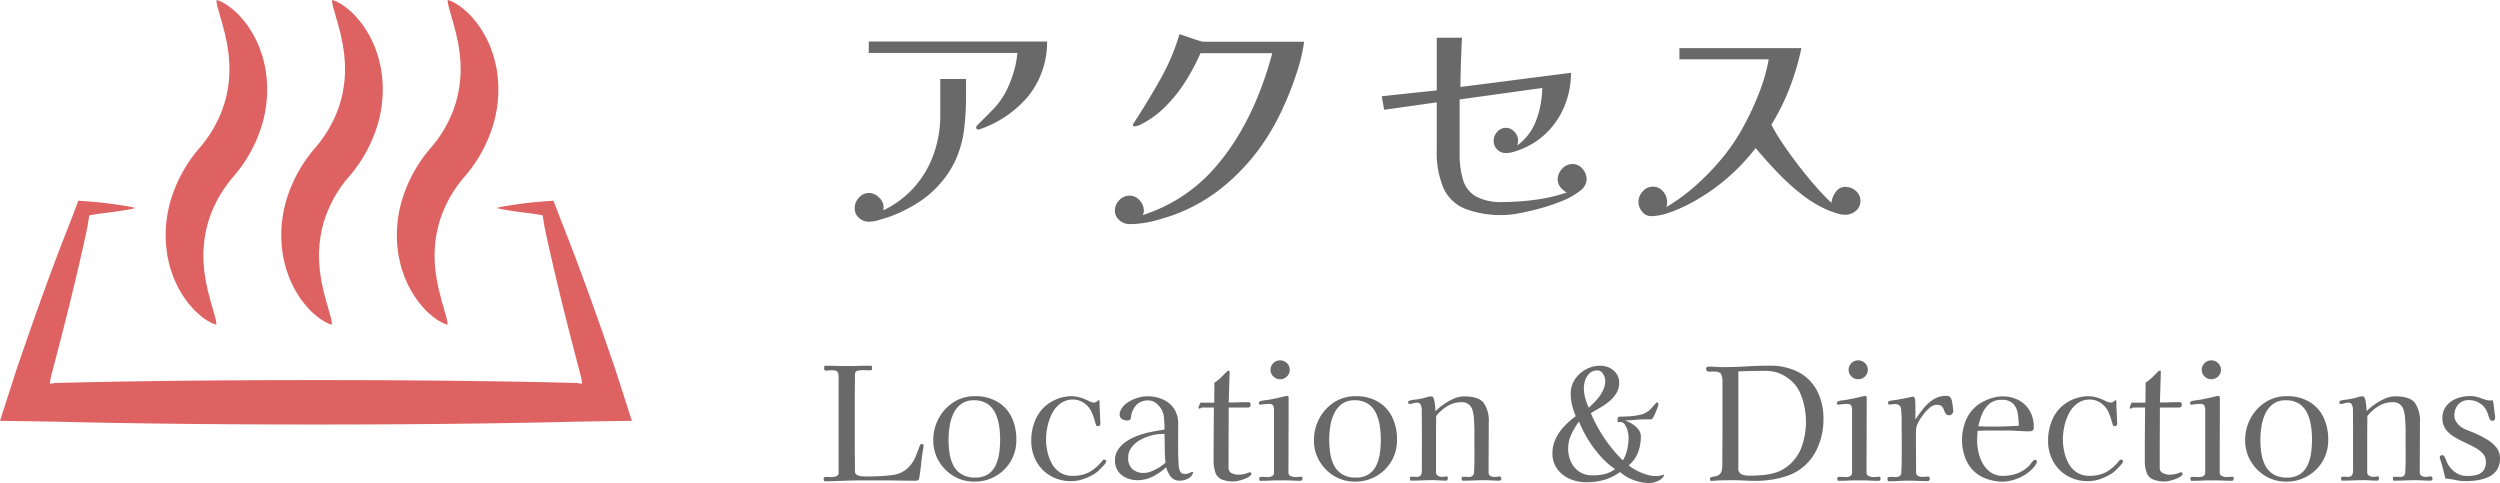
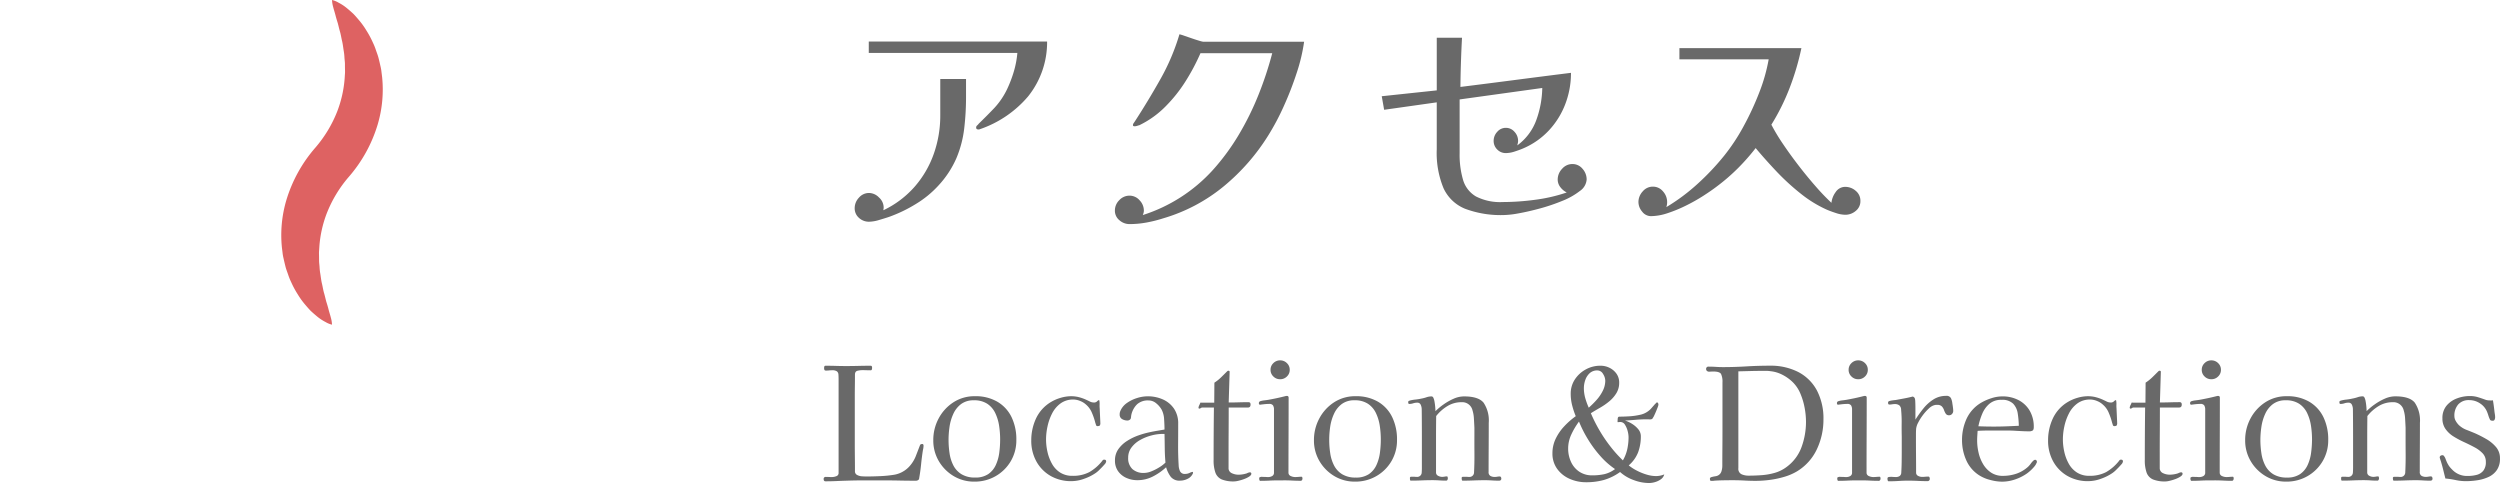
<svg xmlns="http://www.w3.org/2000/svg" width="460.903" height="89.061" viewBox="0 0 460.903 89.061">
  <defs>
    <filter id="パス_413" x="154.571" y="3.335" width="188.416" height="37.985" filterUnits="userSpaceOnUse">
      <feOffset dx="3" dy="3" input="SourceAlpha" />
      <feGaussianBlur result="blur" />
      <feFlood flood-color="#fff" />
      <feComposite operator="in" in2="blur" />
      <feComposite in="SourceGraphic" />
    </filter>
    <filter id="パス_414" x="148.85" y="63.44" width="312.053" height="25.62" filterUnits="userSpaceOnUse">
      <feOffset dx="3" dy="3" input="SourceAlpha" />
      <feGaussianBlur result="blur-2" />
      <feFlood flood-color="#fff" />
      <feComposite operator="in" in2="blur-2" />
      <feComposite in="SourceGraphic" />
    </filter>
    <clipPath id="clip-path">
      <rect id="長方形_661" data-name="長方形 661" width="116.5" height="78.263" fill="#de6262" />
    </clipPath>
  </defs>
  <g id="グループ_532" data-name="グループ 532" transform="translate(-152.701 -9362.473)">
    <g id="グループ_531" data-name="グループ 531">
      <g transform="matrix(1, 0, 0, 1, 152.7, 9362.47)" filter="url(#パス_413)">
        <path id="パス_413-2" data-name="パス 413" d="M26.8-26.117v3.234a49.3,49.3,0,0,1-.343,5.953,20.19,20.19,0,0,1-1.421,5.39,17.911,17.911,0,0,1-3.283,5.022,18.767,18.767,0,0,1-4.214,3.455A26.345,26.345,0,0,1,12.593-.686q-.735.245-1.813.564A6.727,6.727,0,0,1,8.918.2,2.68,2.68,0,0,1,7.056-.515,2.311,2.311,0,0,1,6.272-2.3a2.794,2.794,0,0,1,.784-1.935A2.442,2.442,0,0,1,8.918-5.1a2.608,2.608,0,0,1,1.837.833,2.5,2.5,0,0,1,.858,1.813,1.785,1.785,0,0,1-.024.294,1.54,1.54,0,0,0-.024.245,17.9,17.9,0,0,0,5.758-4.336A18.592,18.592,0,0,0,20.85-12.3a21.075,21.075,0,0,0,1.2-7.1v-6.713Zm14.945-6.909a15.94,15.94,0,0,1-3.5,10.119,20.242,20.242,0,0,1-8.894,6.051.545.545,0,0,1-.245.049q-.441,0-.441-.343a.49.49,0,0,1,.172-.392,2.141,2.141,0,0,0,.318-.343q1.617-1.568,2.915-2.94A13.884,13.884,0,0,0,34.4-24.3a22.7,22.7,0,0,0,1.225-3.234,17.142,17.142,0,0,0,.637-3.381H8.869v-2.107Zm47.383.049a32.588,32.588,0,0,1-1.372,5.757,58.879,58.879,0,0,1-2.4,6.174,44.455,44.455,0,0,1-2.793,5.267,38.5,38.5,0,0,1-8.257,9.457,31.418,31.418,0,0,1-11.1,5.88A24.774,24.774,0,0,1,60.1.343a17.378,17.378,0,0,1-3.16.294,2.8,2.8,0,0,1-1.862-.711,2.252,2.252,0,0,1-.833-1.788,2.667,2.667,0,0,1,.808-1.911,2.549,2.549,0,0,1,1.887-.833,2.442,2.442,0,0,1,1.862.858,2.738,2.738,0,0,1,.784,1.886,1.611,1.611,0,0,1-.049.392,3.474,3.474,0,0,1-.147.441,29.556,29.556,0,0,0,12.936-8.33,41.26,41.26,0,0,0,4.753-6.468,51.878,51.878,0,0,0,3.65-7.4,64.282,64.282,0,0,0,2.523-7.644H70.021A38.592,38.592,0,0,1,67.277-25.7,26.8,26.8,0,0,1,63.528-21a17.388,17.388,0,0,1-4.778,3.406q-.2.049-.417.122a1.462,1.462,0,0,1-.465.074q-.294,0-.294-.2a.621.621,0,0,1,.122-.368q.123-.172.221-.319,2.45-3.773,4.7-7.766a39.79,39.79,0,0,0,3.528-8.306,8.148,8.148,0,0,1,.882.269l1.421.49q.784.27,1.372.441a4.564,4.564,0,0,0,.686.172ZM141.218-7.6a2.793,2.793,0,0,1-1.249,2.132,13.063,13.063,0,0,1-3.21,1.813,34.783,34.783,0,0,1-4.116,1.4q-2.156.588-3.945.906a16.88,16.88,0,0,1-2.72.318,18.719,18.719,0,0,1-7.154-1.151,7.451,7.451,0,0,1-3.993-3.8,16.987,16.987,0,0,1-1.249-7.154v-8.673l-9.7,1.372-.441-2.5,10.143-1.078v-9.7h4.655q-.245,4.557-.294,9.065,5.1-.637,10.192-1.3t10.192-1.3a16,16,0,0,1-1.029,5.708,14.881,14.881,0,0,1-2.989,4.851,14.015,14.015,0,0,1-4.753,3.356q-.686.294-1.592.588a5.375,5.375,0,0,1-1.642.294,2.171,2.171,0,0,1-1.592-.662,2.171,2.171,0,0,1-.661-1.592,2.423,2.423,0,0,1,.661-1.666,2.068,2.068,0,0,1,1.592-.735,2.068,2.068,0,0,1,1.592.735,2.423,2.423,0,0,1,.662,1.666,1.923,1.923,0,0,1-.049.417q-.049.221-.1.417a10,10,0,0,0,3.528-4.729,18.1,18.1,0,0,0,1.078-5.855L117.8-22.344v9.9a16.562,16.562,0,0,0,.637,4.949,5.236,5.236,0,0,0,2.377,3.038,9.741,9.741,0,0,0,4.924,1.029,45.466,45.466,0,0,0,5.978-.417,29.873,29.873,0,0,0,5.831-1.347,3.378,3.378,0,0,1-1.176-.98,2.274,2.274,0,0,1-.49-1.421,2.834,2.834,0,0,1,.809-1.96,2.487,2.487,0,0,1,1.886-.882,2.391,2.391,0,0,1,1.887.882A2.932,2.932,0,0,1,141.218-7.6Zm50.47,3.969a2.276,2.276,0,0,1-.857,1.837,2.953,2.953,0,0,1-1.936.711A5.66,5.66,0,0,1,187.18-1.4q-.98-.318-1.666-.613a22.122,22.122,0,0,1-4.827-2.964A42.641,42.641,0,0,1,176.2-9.089q-2.107-2.23-3.822-4.288a39.086,39.086,0,0,1-3.258,3.7,35.979,35.979,0,0,1-3.749,3.259q-1.078.833-2.6,1.813a32.559,32.559,0,0,1-3.258,1.838,25.406,25.406,0,0,1-3.406,1.4,9.952,9.952,0,0,1-3.038.539,2.043,2.043,0,0,1-1.617-.833,2.734,2.734,0,0,1-.686-1.764,2.881,2.881,0,0,1,.784-1.96,2.413,2.413,0,0,1,1.862-.882,2.391,2.391,0,0,1,1.886.882,2.932,2.932,0,0,1,.76,1.96,2.925,2.925,0,0,1-.147.931,35.834,35.834,0,0,0,5.758-4.288,46.1,46.1,0,0,0,4.924-5.218,36.042,36.042,0,0,0,3.528-5.341,52.019,52.019,0,0,0,2.915-6.272,31.852,31.852,0,0,0,1.74-6.125H158.319V-31.8H180.81a47.927,47.927,0,0,1-2.156,7.3,40.073,40.073,0,0,1-3.381,6.811,35.829,35.829,0,0,0,2.156,3.577q1.323,1.96,2.891,3.993T183.456-6.3a40.709,40.709,0,0,0,2.891,3.014,4.034,4.034,0,0,1,.784-1.984,2.087,2.087,0,0,1,1.764-.956,2.9,2.9,0,0,1,1.936.735A2.346,2.346,0,0,1,191.688-3.626Z" transform="translate(148.3 37.68)" fill="#696969" />
      </g>
      <g transform="matrix(1, 0, 0, 1, 152.7, 9362.47)" filter="url(#パス_414)">
        <path id="パス_414-2" data-name="パス 414" d="M18.966-6.554a3.182,3.182,0,0,1-.029.42,4.077,4.077,0,0,1-.087.45q-.2,1.276-.333,2.6t-.362,2.6a.361.361,0,0,1-.116.261.732.732,0,0,1-.493.174q-1.421,0-2.842-.029T11.832-.116H8.309q-1.755,0-3.523.058Q3.8-.029,2.842.015T.9.058Q.551.058.551-.348A.359.359,0,0,1,.957-.754q.29,0,.565.015t.537.014a2.32,2.32,0,0,0,.826-.16.61.61,0,0,0,.421-.623V-18.647q0-.58-.029-.972A.808.808,0,0,0,3-20.213a1.494,1.494,0,0,0-.914-.2,4.994,4.994,0,0,0-.551.029,4.994,4.994,0,0,1-.551.029q-.232,0-.29-.131a.826.826,0,0,1-.058-.333.964.964,0,0,1,.043-.3q.044-.13.247-.13.957,0,1.9.029t1.9.029q1.1,0,2.233-.029t2.233-.029q.2,0,.247.13a.866.866,0,0,1,.043.276,1.071,1.071,0,0,1-.043.275.222.222,0,0,1-.247.16q-.377,0-.74-.014t-.739-.014a3.814,3.814,0,0,0-.928.116q-.464.116-.464.725,0,1.015-.015,2.03t-.015,2.03v8.555q0,1.276.015,2.581t.015,2.581a.745.745,0,0,0,.406.711,2.2,2.2,0,0,0,.928.247q.522.029.87.029Q9.8-.841,11.078-.9A21.87,21.87,0,0,0,13.6-1.16a4.842,4.842,0,0,0,1.551-.566,4.877,4.877,0,0,0,1.29-1.058,6.205,6.205,0,0,0,1.1-1.813q.377-.971.754-1.957.087-.2.2-.232a1.22,1.22,0,0,1,.29-.029.141.141,0,0,1,.13.1A.44.44,0,0,1,18.966-6.554Zm14.123-1.1a16.953,16.953,0,0,0-.188-2.508,8.294,8.294,0,0,0-.7-2.335,4.242,4.242,0,0,0-1.464-1.726,4.344,4.344,0,0,0-2.494-.653,3.793,3.793,0,0,0-2.364.7,4.675,4.675,0,0,0-1.421,1.8,8.688,8.688,0,0,0-.7,2.378A16.508,16.508,0,0,0,23.577-7.6,16.664,16.664,0,0,0,23.765-5.1a7.125,7.125,0,0,0,.711,2.248A4.12,4.12,0,0,0,25.97-1.247a4.657,4.657,0,0,0,2.508.609A4.15,4.15,0,0,0,30.9-1.276a4.087,4.087,0,0,0,1.392-1.682,7.847,7.847,0,0,0,.638-2.276A18.857,18.857,0,0,0,33.089-7.656Zm2.987.087a7.542,7.542,0,0,1-1.029,3.915A7.609,7.609,0,0,1,32.263-.9,7.7,7.7,0,0,1,28.333.116a7.281,7.281,0,0,1-3.828-1.03,7.754,7.754,0,0,1-2.726-2.755,7.437,7.437,0,0,1-1.015-3.843,8.375,8.375,0,0,1,.986-4.016A8.023,8.023,0,0,1,24.462-14.5a7.108,7.108,0,0,1,3.988-1.131A7.9,7.9,0,0,1,32.6-14.6a6.649,6.649,0,0,1,2.6,2.842A9.443,9.443,0,0,1,36.076-7.569ZM52.635-3.6a1.029,1.029,0,0,1-.319.565q-.319.363-.464.508L51.33-2a4.862,4.862,0,0,1-.58.493A8.914,8.914,0,0,1,48.6-.42a6.941,6.941,0,0,1-2.349.449,7.55,7.55,0,0,1-3.872-.971,6.922,6.922,0,0,1-2.61-2.668,7.837,7.837,0,0,1-.942-3.871,9.5,9.5,0,0,1,.87-4.031,6.957,6.957,0,0,1,2.755-3.045,7.493,7.493,0,0,1,1.813-.783,6.919,6.919,0,0,1,1.928-.29,5.663,5.663,0,0,1,1.407.174,7.913,7.913,0,0,1,1.319.464q.377.174.725.348a1.662,1.662,0,0,0,.754.174.765.765,0,0,0,.565-.217q.218-.217.333-.217.087,0,.087.116a3.369,3.369,0,0,1,.043.7,5.048,5.048,0,0,0,.014.667l.058,1.276.058,1.276v.087a.933.933,0,0,1-.058.493q-.087.174-.464.174a.28.28,0,0,1-.276-.232q-.072-.232-.131-.406a11.616,11.616,0,0,0-.609-1.8,3.979,3.979,0,0,0-1.1-1.537,3.452,3.452,0,0,0-1.088-.667,3.324,3.324,0,0,0-1.232-.261,3.894,3.894,0,0,0-2.364.711,5.188,5.188,0,0,0-1.551,1.827,9.524,9.524,0,0,0-.855,2.392,11.427,11.427,0,0,0-.276,2.407,10.608,10.608,0,0,0,.261,2.305,8.068,8.068,0,0,0,.826,2.189,4.513,4.513,0,0,0,1.508,1.624,4.1,4.1,0,0,0,2.277.609,6.407,6.407,0,0,0,3.1-.681,8.357,8.357,0,0,0,2.407-2.1.355.355,0,0,1,.319-.2Q52.635-3.944,52.635-3.6Zm10.933.2q-.116-1.305-.131-2.625t-.043-2.653h-.406A8.148,8.148,0,0,0,61-8.4a8.525,8.525,0,0,0-2.073.826,5.1,5.1,0,0,0-1.61,1.378,3.069,3.069,0,0,0-.624,1.9,2.7,2.7,0,0,0,.783,2.1,3.031,3.031,0,0,0,2.117.71,3.743,3.743,0,0,0,1.392-.3,9.307,9.307,0,0,0,1.45-.739A6.384,6.384,0,0,0,63.568-3.393Zm5.075,1.856a.4.4,0,0,1-.029.174,1.978,1.978,0,0,1-.971.971,3.049,3.049,0,0,1-1.349.333,2.057,2.057,0,0,1-1.755-.71,5.6,5.6,0,0,1-.855-1.755,10.9,10.9,0,0,1-2.436,1.7,6.221,6.221,0,0,1-2.871.682,4.89,4.89,0,0,1-2.015-.421A3.67,3.67,0,0,1,54.839-1.8a3.3,3.3,0,0,1-.58-1.972,3.555,3.555,0,0,1,.624-2.1,5.671,5.671,0,0,1,1.6-1.508A9.94,9.94,0,0,1,58.565-8.4a16.354,16.354,0,0,1,2.1-.594q.667-.145,1.363-.261t1.363-.232q0-.812-.073-1.885a4.315,4.315,0,0,0-.449-1.769,4.211,4.211,0,0,0-1.015-1.189,2.189,2.189,0,0,0-1.421-.522,2.961,2.961,0,0,0-2.088.7,3.888,3.888,0,0,0-1.073,1.972,2.884,2.884,0,0,0-.044.3,2.885,2.885,0,0,1-.043.3.468.468,0,0,1-.217.3.679.679,0,0,1-.392.131,1.956,1.956,0,0,1-1-.261.925.925,0,0,1-.45-.87,1.488,1.488,0,0,1,.116-.609,3.432,3.432,0,0,1,1.218-1.493,6.6,6.6,0,0,1,1.87-.913,6.534,6.534,0,0,1,1.929-.319,6.79,6.79,0,0,1,2.842.58,4.881,4.881,0,0,1,2.044,1.7,4.823,4.823,0,0,1,.769,2.8q0,1.885-.015,3.8T66-2.9a2.832,2.832,0,0,0,.261,1.117.956.956,0,0,0,.957.479,1.952,1.952,0,0,0,.8-.188,1.915,1.915,0,0,1,.536-.188Q68.643-1.682,68.643-1.537Zm10.759.2q0,.261-.392.522a4.506,4.506,0,0,1-.942.464,8.639,8.639,0,0,1-1.059.319,3.76,3.76,0,0,1-.739.116A5.78,5.78,0,0,1,73.936-.29a2.169,2.169,0,0,1-1.16-1.247,6.73,6.73,0,0,1-.333-2.349q0-2.407.014-4.829t.044-4.828H70.412a.527.527,0,0,0-.334.1.442.442,0,0,1-.275.1q-.145,0-.145-.2a1.485,1.485,0,0,1,.16-.464q.159-.348.218-.464a.88.88,0,0,0,.261.029h2.262l.029-3.683a8.02,8.02,0,0,0,1.218-.972q.551-.536,1.1-1.087a1.09,1.09,0,0,1,.116-.1.193.193,0,0,1,.116-.043q.261,0,.261.2l-.174,5.655q.928,0,1.841-.029t1.813-.029q.377,0,.377.435,0,.551-.493.551H75.226q0,2.2-.014,4.422T75.2-4.669v2.233a1,1,0,0,0,.609,1A2.873,2.873,0,0,0,77-1.16a5.013,5.013,0,0,0,1.595-.261,1.137,1.137,0,0,1,.261-.116.921.921,0,0,1,.261-.058Q79.4-1.6,79.4-1.334Zm9.425.9a.489.489,0,0,1-.087.275.267.267,0,0,1-.232.131q-.812,0-1.61-.043T85.26-.116h-.783q-.87,0-1.726.044t-1.7.043q-.116,0-.16-.145a.856.856,0,0,1-.043-.232.618.618,0,0,1,.029-.218q.029-.072.174-.1a.738.738,0,0,1,.334-.043q.188.014.362.014.2,0,.377.015t.377.014a1.477,1.477,0,0,0,.739-.188.686.686,0,0,0,.334-.652v-11.6a1.436,1.436,0,0,0-.174-.769.8.8,0,0,0-.725-.275,8.03,8.03,0,0,0-.826.043q-.421.044-.826.1-.232,0-.232-.261a.359.359,0,0,1,.232-.377,3.584,3.584,0,0,1,.74-.159q.392-.044.74-.1.812-.145,1.624-.319t1.595-.377a.754.754,0,0,1,.232-.029q.319,0,.319.348,0,3.422-.014,6.873t-.015,6.9a.662.662,0,0,0,.421.652,1.952,1.952,0,0,0,.8.188q.29,0,.594-.029t.594-.029q.116,0,.145.145A1.222,1.222,0,0,1,88.827-.435ZM86.478-20.5a1.655,1.655,0,0,1-.522,1.233,1.726,1.726,0,0,1-1.247.507,1.726,1.726,0,0,1-1.247-.507A1.655,1.655,0,0,1,82.94-20.5a1.655,1.655,0,0,1,.522-1.232,1.726,1.726,0,0,1,1.247-.508,1.726,1.726,0,0,1,1.247.508A1.655,1.655,0,0,1,86.478-20.5ZM103.269-7.656a16.954,16.954,0,0,0-.188-2.508,8.294,8.294,0,0,0-.7-2.335,4.242,4.242,0,0,0-1.465-1.726,4.344,4.344,0,0,0-2.494-.653,3.793,3.793,0,0,0-2.364.7,4.675,4.675,0,0,0-1.421,1.8,8.688,8.688,0,0,0-.7,2.378A16.508,16.508,0,0,0,93.757-7.6,16.664,16.664,0,0,0,93.946-5.1a7.125,7.125,0,0,0,.71,2.248,4.12,4.12,0,0,0,1.493,1.609,4.657,4.657,0,0,0,2.509.609,4.15,4.15,0,0,0,2.421-.638,4.087,4.087,0,0,0,1.392-1.682,7.848,7.848,0,0,0,.638-2.276A18.857,18.857,0,0,0,103.269-7.656Zm2.987.087a7.542,7.542,0,0,1-1.029,3.915A7.609,7.609,0,0,1,102.442-.9,7.7,7.7,0,0,1,98.513.116a7.281,7.281,0,0,1-3.828-1.03,7.754,7.754,0,0,1-2.726-2.755,7.437,7.437,0,0,1-1.015-3.843,8.375,8.375,0,0,1,.986-4.016A8.023,8.023,0,0,1,94.642-14.5a7.108,7.108,0,0,1,3.987-1.131,7.9,7.9,0,0,1,4.147,1.03,6.649,6.649,0,0,1,2.6,2.842A9.443,9.443,0,0,1,106.256-7.569ZM125.483-.435q0,.377-.435.377-.638,0-1.305-.044t-1.334-.043q-.986,0-2.016.043t-2.044.044q-.116,0-.145-.189a2.1,2.1,0,0,1-.029-.3q0-.232.29-.232h.464q.145,0,.3.015t.3.014a.836.836,0,0,0,.928-.841q.087-1.711.073-3.451T120.524-8.5V-9.8q-.029-.667-.087-1.638a6.3,6.3,0,0,0-.261-1.581,1.945,1.945,0,0,0-2.03-1.508,4.918,4.918,0,0,0-2.61.725,7.736,7.736,0,0,0-2.059,1.827q-.029,2.117-.029,4.2V-1.6a.676.676,0,0,0,.377.638,1.578,1.578,0,0,0,.754.2,2.287,2.287,0,0,0,.45-.044,2.143,2.143,0,0,1,.421-.043q.116,0,.145.145a1.248,1.248,0,0,1,.029.232.594.594,0,0,1-.072.261.254.254,0,0,1-.247.145q-.638,0-1.261-.044t-1.261-.043q-.986,0-1.972.043t-2,.044q-.145,0-.16-.189t-.015-.3q0-.232.261-.232h.406q.145,0,.29.015t.29.014a.836.836,0,0,0,.928-.841q.029-.406.029-.812V-8.221q0-2.509-.029-5a2.047,2.047,0,0,0-.174-.812.658.658,0,0,0-.667-.406,2.277,2.277,0,0,0-.725.116,2.277,2.277,0,0,1-.725.116q-.2,0-.2-.29a.672.672,0,0,1,.015-.13.2.2,0,0,1,.043-.1.184.184,0,0,1,.087-.044.184.184,0,0,0,.087-.043,6.555,6.555,0,0,1,1.088-.2,9.461,9.461,0,0,0,1.088-.174,6.315,6.315,0,0,0,.957-.247,2.839,2.839,0,0,1,.928-.159.355.355,0,0,1,.319.2,2.471,2.471,0,0,1,.232.74q.087.479.131.972t.043.812a11.6,11.6,0,0,1,1.522-1.262,10.353,10.353,0,0,1,1.856-1.044,4.762,4.762,0,0,1,1.9-.42q2.668,0,3.611,1.174a5.887,5.887,0,0,1,.942,3.7q0,2.262-.014,4.524t-.015,4.524a.774.774,0,0,0,.334.739,1.6,1.6,0,0,0,.8.188,2.513,2.513,0,0,0,.464-.044,2.367,2.367,0,0,1,.435-.043.259.259,0,0,1,.246.13A.559.559,0,0,1,125.483-.435ZM146.45-2.2a14.191,14.191,0,0,1-2.7-2.392,21.125,21.125,0,0,1-2.32-3.146,21.867,21.867,0,0,1-1.624-3.219,13.426,13.426,0,0,0-1.392,2.334A6.092,6.092,0,0,0,137.808-6a5.81,5.81,0,0,0,.522,2.465,4.356,4.356,0,0,0,1.522,1.813,4.2,4.2,0,0,0,2.422.682,10.312,10.312,0,0,0,2.189-.218A5.248,5.248,0,0,0,146.45-2.2Zm-1.8-16.3a2.353,2.353,0,0,0-.406-1.232,1.2,1.2,0,0,0-1.044-.653,2.015,2.015,0,0,0-1.421.507,3.029,3.029,0,0,0-.812,1.262,4.585,4.585,0,0,0-.261,1.508,6.673,6.673,0,0,0,.261,1.841,13.041,13.041,0,0,0,.638,1.754,17.251,17.251,0,0,0,1.407-1.392,7.584,7.584,0,0,0,1.174-1.711A4.174,4.174,0,0,0,144.652-18.5ZM155.527-1.218a1.584,1.584,0,0,1-.624.9A3.461,3.461,0,0,1,153.831.2a3.984,3.984,0,0,1-1.117.174,8.13,8.13,0,0,1-2.842-.551,7.555,7.555,0,0,1-2.494-1.479,9.761,9.761,0,0,1-2.973,1.464,12.121,12.121,0,0,1-3.292.421A7.424,7.424,0,0,1,138.1-.391a5.59,5.59,0,0,1-2.305-1.827,4.785,4.785,0,0,1-.884-2.914,6.092,6.092,0,0,1,.609-2.682,9.113,9.113,0,0,1,1.6-2.306,14.139,14.139,0,0,1,2.088-1.827,14.911,14.911,0,0,1-.667-2.016,8.522,8.522,0,0,1-.261-2.1,4.719,4.719,0,0,1,.768-2.668,5.6,5.6,0,0,1,2.016-1.841,5.535,5.535,0,0,1,2.7-.681,3.709,3.709,0,0,1,1.682.392,3.4,3.4,0,0,1,1.276,1.087,2.785,2.785,0,0,1,.493,1.653,3.631,3.631,0,0,1-.507,1.914,6.009,6.009,0,0,1-1.305,1.508,11.739,11.739,0,0,1-1.711,1.189q-.913.522-1.7,1.015a27.967,27.967,0,0,0,1.551,3.089,26.414,26.414,0,0,0,2.045,3.03A23.5,23.5,0,0,0,147.9-3.8a7.308,7.308,0,0,0,.812-2.088,10.539,10.539,0,0,0,.232-2.233,4.677,4.677,0,0,0-.16-1.059,3.871,3.871,0,0,0-.493-1.174.989.989,0,0,0-.855-.522,1.869,1.869,0,0,0-.232.014,2.12,2.12,0,0,1-.261.014h-.014q-.014,0-.014-.029,0-.232.029-.609t.319-.377q.754,0,1.769-.058a12.285,12.285,0,0,0,1.986-.275,3.774,3.774,0,0,0,1.551-.682,3.382,3.382,0,0,0,.58-.536q.261-.3.522-.594a1.921,1.921,0,0,1,.232-.247,1.427,1.427,0,0,0,.2-.218q.232-.029.29.131a.891.891,0,0,1,.058.3,3.008,3.008,0,0,1-.188.58q-.189.493-.406.986t-.3.638a2.837,2.837,0,0,0-.174.29.416.416,0,0,1-.29.174,1.212,1.212,0,0,1-.363.014q-.276-.014-.421-.014-.986,0-2,.087t-2.03.145a5.221,5.221,0,0,1,1.29.594,4.661,4.661,0,0,1,1.16,1,2,2,0,0,1,.479,1.305,8.39,8.39,0,0,1-.493,2.929,6.071,6.071,0,0,1-1.74,2.436,8.63,8.63,0,0,0,1.508.972,10.288,10.288,0,0,0,1.8.725,6.13,6.13,0,0,0,1.74.275A3.99,3.99,0,0,0,155.527-1.218ZM181.656-10.9a14.289,14.289,0,0,0-.246-2.567,12.541,12.541,0,0,0-.769-2.6,6.5,6.5,0,0,0-1.392-2.117,7.662,7.662,0,0,0-1.9-1.378,6.168,6.168,0,0,0-2.247-.682,4.315,4.315,0,0,0-.71-.058h-.71q-1.131,0-2.247.029l-2.248.058V-2.378a1.107,1.107,0,0,0,.58,1.131,3.146,3.146,0,0,0,1.305.261q1.16,0,2.393-.087a11.84,11.84,0,0,0,2.407-.421,6.715,6.715,0,0,0,2.16-1.059,7.9,7.9,0,0,0,2.813-3.727A13.512,13.512,0,0,0,181.656-10.9Zm3.219-.435a12.747,12.747,0,0,1-1.2,5.452,9.445,9.445,0,0,1-3.7,4.118,10.109,10.109,0,0,1-2.335,1,16.97,16.97,0,0,1-2.682.565,20.218,20.218,0,0,1-2.552.174q-1.044,0-2.1-.058t-2.132-.058q-.841,0-1.711.015t-1.711.072a1.475,1.475,0,0,1-.29.029h-.29a.179.179,0,0,1-.2-.145,1.344,1.344,0,0,1-.029-.261q0-.2.3-.29a5.726,5.726,0,0,1,.667-.145,1.543,1.543,0,0,0,.508-.145,1.28,1.28,0,0,0,.652-.769,3.415,3.415,0,0,0,.16-1.03q0-1.595.014-3.175t.014-3.176v-8.99A3.408,3.408,0,0,0,166-19.72q-.261-.464-1.45-.464-.2,0-.391.014t-.391.014a.557.557,0,0,1-.363-.131.412.412,0,0,1-.16-.333.41.41,0,0,1,.464-.464q.667,0,1.334.044t1.3.044q2.146,0,4.307-.131t4.307-.13a11.122,11.122,0,0,1,5.321,1.189,8.157,8.157,0,0,1,3.408,3.407A11.122,11.122,0,0,1,184.875-11.339ZM195.4-.435a.489.489,0,0,1-.087.275.267.267,0,0,1-.232.131q-.812,0-1.609-.043t-1.638-.044h-.783q-.87,0-1.726.044t-1.7.043q-.116,0-.16-.145a.856.856,0,0,1-.044-.232.618.618,0,0,1,.029-.218q.029-.072.174-.1a.737.737,0,0,1,.333-.043q.188.014.363.014.2,0,.377.015t.377.014a1.477,1.477,0,0,0,.74-.188.686.686,0,0,0,.333-.652v-11.6a1.436,1.436,0,0,0-.174-.769.8.8,0,0,0-.725-.275,8.029,8.029,0,0,0-.826.043q-.421.044-.827.1-.232,0-.232-.261a.359.359,0,0,1,.232-.377,3.584,3.584,0,0,1,.74-.159q.392-.044.74-.1.812-.145,1.624-.319t1.6-.377a.754.754,0,0,1,.232-.029q.319,0,.319.348,0,3.422-.015,6.873t-.014,6.9a.662.662,0,0,0,.421.652,1.952,1.952,0,0,0,.8.188q.29,0,.594-.029t.594-.029q.116,0,.145.145A1.222,1.222,0,0,1,195.4-.435ZM193.053-20.5a1.655,1.655,0,0,1-.522,1.233,1.726,1.726,0,0,1-1.247.507,1.726,1.726,0,0,1-1.247-.507,1.655,1.655,0,0,1-.522-1.233,1.655,1.655,0,0,1,.522-1.232,1.726,1.726,0,0,1,1.247-.508,1.726,1.726,0,0,1,1.247.508A1.655,1.655,0,0,1,193.053-20.5ZM208.8-12.9a.8.8,0,0,1-.217.536.688.688,0,0,1-.537.246.687.687,0,0,1-.623-.29,3.048,3.048,0,0,1-.319-.667,1.93,1.93,0,0,0-.391-.667,1.123,1.123,0,0,0-.87-.29h-.217a.9.9,0,0,0-.217.029,2.281,2.281,0,0,0-1.073.609,8.718,8.718,0,0,0-1.117,1.233,9.1,9.1,0,0,0-.885,1.406,3.186,3.186,0,0,0-.377,1.16q-.029.464-.029.914V-7.8q0,1.566.014,3.132t.014,3.1a.649.649,0,0,0,.363.623,1.586,1.586,0,0,0,.74.188q.29,0,.58-.029t.58-.029a.205.205,0,0,1,.2.131.608.608,0,0,1,.058.246.41.41,0,0,1-.464.464q-.87,0-1.74-.044t-1.74-.044q-.9,0-1.812.058t-1.842.058q-.116,0-.16-.174a1.239,1.239,0,0,1-.044-.29q0-.29.232-.319a2.538,2.538,0,0,1,.667-.029q.348.029.638.029a1.233,1.233,0,0,0,.71-.188.8.8,0,0,0,.3-.652q.058-.928.072-1.885t.015-1.914V-8.178q-.029-1.247-.015-2.479a22.976,22.976,0,0,0-.1-2.45,1.11,1.11,0,0,0-.319-.827,1.316,1.316,0,0,0-.87-.246,2.752,2.752,0,0,0-.479.043,2.915,2.915,0,0,1-.507.044q-.232,0-.232-.348a.3.3,0,0,1,.2-.29,4,4,0,0,1,.609-.13q.319-.044.609-.073l1.566-.29q.783-.145,1.566-.348a.622.622,0,0,1,.377.319,2.255,2.255,0,0,1,.087.638q.029.522.029,1.2v2.1a21.986,21.986,0,0,1,1.45-2.03,7.634,7.634,0,0,1,1.856-1.682,4.27,4.27,0,0,1,2.349-.667.887.887,0,0,1,.9.435,3.125,3.125,0,0,1,.261,1.015q.058.319.1.667A5.381,5.381,0,0,1,208.8-12.9Zm12.093,2.726a17.035,17.035,0,0,0-.2-2.277,3.322,3.322,0,0,0-.841-1.8,2.871,2.871,0,0,0-2.175-.71,3.271,3.271,0,0,0-2.219.739,4.89,4.89,0,0,0-1.32,1.856,12.107,12.107,0,0,0-.7,2.276q.725.029,1.421.043t1.392.015q1.16,0,2.32-.044T220.893-10.179Zm3.335,6.641q0,.145-.058.174a2.167,2.167,0,0,1-.421.7,6.912,6.912,0,0,1-.74.768,6.431,6.431,0,0,1-.667.537,8.512,8.512,0,0,1-2.16,1.073,7.449,7.449,0,0,1-2.393.406A8.615,8.615,0,0,1,215.6-.2a6.969,6.969,0,0,1-2.045-.87,6.332,6.332,0,0,1-2.378-2.813,9.024,9.024,0,0,1-.754-3.625,9.386,9.386,0,0,1,.841-3.973,6.722,6.722,0,0,1,2.7-2.958,9.327,9.327,0,0,1,1.885-.826,6.571,6.571,0,0,1,2-.333,6.313,6.313,0,0,1,3.016.7,5.11,5.11,0,0,1,2.045,1.958,5.831,5.831,0,0,1,.74,3q0,.493-.217.638a1.186,1.186,0,0,1-.653.145q-.58,0-1.16-.029l-1.16-.058q-.812-.058-1.609-.058h-3.582q-.986,0-1.972.058-.029.464-.058.9t-.029.9a9.977,9.977,0,0,0,.261,2.219,7.237,7.237,0,0,0,.841,2.117,4.788,4.788,0,0,0,1.479,1.566,3.854,3.854,0,0,0,2.175.594,7.664,7.664,0,0,0,2.494-.406,6.166,6.166,0,0,0,2.175-1.305,4.484,4.484,0,0,0,.479-.566,3.211,3.211,0,0,1,.478-.536.443.443,0,0,1,.319-.145.276.276,0,0,1,.232.116A.424.424,0,0,1,224.228-3.538ZM240.091-3.6a1.029,1.029,0,0,1-.319.565q-.319.363-.464.508L238.786-2a4.862,4.862,0,0,1-.58.493A8.914,8.914,0,0,1,236.06-.42a6.941,6.941,0,0,1-2.349.449,7.55,7.55,0,0,1-3.872-.971,6.922,6.922,0,0,1-2.61-2.668,7.837,7.837,0,0,1-.942-3.871,9.5,9.5,0,0,1,.87-4.031,6.957,6.957,0,0,1,2.755-3.045,7.493,7.493,0,0,1,1.813-.783,6.919,6.919,0,0,1,1.928-.29,5.663,5.663,0,0,1,1.406.174,7.913,7.913,0,0,1,1.32.464q.377.174.725.348a1.662,1.662,0,0,0,.754.174.765.765,0,0,0,.565-.217q.218-.217.334-.217.087,0,.087.116a3.37,3.37,0,0,1,.044.7,5.049,5.049,0,0,0,.014.667l.058,1.276.058,1.276v.087a.933.933,0,0,1-.058.493q-.087.174-.464.174a.28.28,0,0,1-.276-.232q-.072-.232-.13-.406a11.616,11.616,0,0,0-.609-1.8,3.979,3.979,0,0,0-1.1-1.537,3.452,3.452,0,0,0-1.087-.667,3.324,3.324,0,0,0-1.233-.261,3.894,3.894,0,0,0-2.363.711,5.188,5.188,0,0,0-1.551,1.827,9.524,9.524,0,0,0-.855,2.392,11.426,11.426,0,0,0-.275,2.407,10.608,10.608,0,0,0,.261,2.305A8.068,8.068,0,0,0,230.1-3.19a4.513,4.513,0,0,0,1.508,1.624,4.1,4.1,0,0,0,2.277.609,6.407,6.407,0,0,0,3.1-.681,8.356,8.356,0,0,0,2.407-2.1.355.355,0,0,1,.319-.2Q240.091-3.944,240.091-3.6Zm10.991,2.262q0,.261-.391.522a4.507,4.507,0,0,1-.943.464,8.638,8.638,0,0,1-1.059.319,3.759,3.759,0,0,1-.74.116,5.78,5.78,0,0,1-2.335-.377,2.169,2.169,0,0,1-1.16-1.247,6.729,6.729,0,0,1-.334-2.349q0-2.407.015-4.829t.044-4.828h-2.088a.527.527,0,0,0-.333.1.442.442,0,0,1-.275.1q-.145,0-.145-.2a1.485,1.485,0,0,1,.16-.464q.16-.348.217-.464a.88.88,0,0,0,.261.029h2.262l.029-3.683a8.019,8.019,0,0,0,1.218-.972q.551-.536,1.1-1.087a1.089,1.089,0,0,1,.116-.1.193.193,0,0,1,.116-.043q.261,0,.261.2l-.174,5.655q.928,0,1.841-.029t1.813-.029q.377,0,.377.435,0,.551-.493.551h-3.538q0,2.2-.015,4.422t-.014,4.452v2.233a1,1,0,0,0,.609,1,2.873,2.873,0,0,0,1.189.276,5.013,5.013,0,0,0,1.6-.261,1.136,1.136,0,0,1,.261-.116.92.92,0,0,1,.261-.058Q251.082-1.6,251.082-1.334Zm9.425.9a.489.489,0,0,1-.087.275.267.267,0,0,1-.232.131q-.812,0-1.609-.043T256.94-.116h-.783q-.87,0-1.725.044t-1.7.043q-.116,0-.16-.145a.856.856,0,0,1-.044-.232.618.618,0,0,1,.029-.218q.029-.072.174-.1a.737.737,0,0,1,.333-.043q.188.014.363.014.2,0,.377.015t.377.014a1.477,1.477,0,0,0,.74-.188.686.686,0,0,0,.333-.652v-11.6a1.436,1.436,0,0,0-.174-.769.8.8,0,0,0-.725-.275,8.03,8.03,0,0,0-.826.043q-.421.044-.827.1-.232,0-.232-.261a.359.359,0,0,1,.232-.377,3.584,3.584,0,0,1,.74-.159q.392-.044.74-.1.812-.145,1.624-.319t1.6-.377a.754.754,0,0,1,.232-.029q.319,0,.319.348,0,3.422-.014,6.873t-.014,6.9a.662.662,0,0,0,.421.652,1.952,1.952,0,0,0,.8.188q.29,0,.595-.029t.595-.029q.116,0,.145.145A1.223,1.223,0,0,1,260.507-.435ZM258.158-20.5a1.655,1.655,0,0,1-.522,1.233,1.726,1.726,0,0,1-1.247.507,1.726,1.726,0,0,1-1.247-.507,1.655,1.655,0,0,1-.522-1.233,1.655,1.655,0,0,1,.522-1.232,1.726,1.726,0,0,1,1.247-.508,1.726,1.726,0,0,1,1.247.508A1.655,1.655,0,0,1,258.158-20.5ZM274.949-7.656a16.953,16.953,0,0,0-.189-2.508,8.293,8.293,0,0,0-.7-2.335,4.242,4.242,0,0,0-1.465-1.726,4.344,4.344,0,0,0-2.494-.653,3.793,3.793,0,0,0-2.363.7,4.675,4.675,0,0,0-1.421,1.8,8.687,8.687,0,0,0-.7,2.378,16.507,16.507,0,0,0-.189,2.407,16.663,16.663,0,0,0,.189,2.494,7.124,7.124,0,0,0,.71,2.248,4.12,4.12,0,0,0,1.493,1.609,4.657,4.657,0,0,0,2.509.609,4.15,4.15,0,0,0,2.422-.638,4.087,4.087,0,0,0,1.392-1.682,7.848,7.848,0,0,0,.638-2.276A18.859,18.859,0,0,0,274.949-7.656Zm2.987.087a7.542,7.542,0,0,1-1.03,3.915A7.609,7.609,0,0,1,274.122-.9a7.7,7.7,0,0,1-3.93,1.015,7.281,7.281,0,0,1-3.828-1.03,7.754,7.754,0,0,1-2.726-2.755,7.437,7.437,0,0,1-1.015-3.843,8.375,8.375,0,0,1,.986-4.016,8.023,8.023,0,0,1,2.711-2.972,7.108,7.108,0,0,1,3.988-1.131,7.9,7.9,0,0,1,4.147,1.03,6.649,6.649,0,0,1,2.6,2.842A9.443,9.443,0,0,1,277.936-7.569ZM297.163-.435q0,.377-.435.377-.638,0-1.305-.044t-1.334-.043q-.986,0-2.016.043t-2.044.044q-.116,0-.145-.189a2.1,2.1,0,0,1-.029-.3q0-.232.29-.232h.464q.145,0,.3.015t.3.014a.836.836,0,0,0,.928-.841q.087-1.711.072-3.451T292.2-8.5V-9.8q-.029-.667-.087-1.638a6.3,6.3,0,0,0-.261-1.581,1.945,1.945,0,0,0-2.03-1.508,4.918,4.918,0,0,0-2.61.725,7.735,7.735,0,0,0-2.059,1.827q-.029,2.117-.029,4.2V-1.6a.676.676,0,0,0,.377.638,1.578,1.578,0,0,0,.754.2,2.287,2.287,0,0,0,.449-.044,2.143,2.143,0,0,1,.421-.043q.116,0,.145.145a1.249,1.249,0,0,1,.029.232.594.594,0,0,1-.072.261.254.254,0,0,1-.247.145q-.638,0-1.261-.044t-1.262-.043q-.986,0-1.972.043t-2,.044q-.145,0-.159-.189t-.014-.3q0-.232.261-.232h.406q.145,0,.29.015t.29.014a.836.836,0,0,0,.928-.841q.029-.406.029-.812V-8.221q0-2.509-.029-5a2.047,2.047,0,0,0-.174-.812.658.658,0,0,0-.667-.406,2.277,2.277,0,0,0-.725.116,2.278,2.278,0,0,1-.725.116q-.2,0-.2-.29a.671.671,0,0,1,.014-.13.2.2,0,0,1,.043-.1.184.184,0,0,1,.087-.044.184.184,0,0,0,.087-.043,6.555,6.555,0,0,1,1.087-.2A9.461,9.461,0,0,0,282.4-15.2a6.314,6.314,0,0,0,.957-.247,2.839,2.839,0,0,1,.928-.159.355.355,0,0,1,.319.2,2.472,2.472,0,0,1,.232.74q.087.479.13.972t.044.812a11.6,11.6,0,0,1,1.522-1.262,10.353,10.353,0,0,1,1.856-1.044,4.762,4.762,0,0,1,1.9-.42q2.668,0,3.611,1.174a5.887,5.887,0,0,1,.943,3.7q0,2.262-.014,4.524t-.014,4.524a.774.774,0,0,0,.333.739,1.6,1.6,0,0,0,.8.188,2.513,2.513,0,0,0,.464-.044,2.367,2.367,0,0,1,.435-.043.259.259,0,0,1,.246.13A.559.559,0,0,1,297.163-.435ZM309.6-4.147a3.629,3.629,0,0,1-.58,2.132,3.757,3.757,0,0,1-1.508,1.262,7.521,7.521,0,0,1-2.03.609,13.753,13.753,0,0,1-2.146.174,9,9,0,0,1-1.9-.2,15.812,15.812,0,0,0-1.9-.29q-.2-.783-.391-1.566t-.421-1.537q-.029-.087-.131-.406a3.327,3.327,0,0,1-.1-.348.378.378,0,0,1,.145-.333.591.591,0,0,1,.348-.1.311.311,0,0,1,.29.145,1.832,1.832,0,0,1,.3.551q.131.348.246.609a5.722,5.722,0,0,0,.406.711,5.174,5.174,0,0,0,.551.624A3.724,3.724,0,0,0,303.6-.928a6.637,6.637,0,0,0,1.7-.2A2.308,2.308,0,0,0,306.53-1.9a2.527,2.527,0,0,0,.464-1.639,2.191,2.191,0,0,0-.58-1.551,5.739,5.739,0,0,0-1.493-1.116q-.914-.493-1.928-.957a17.415,17.415,0,0,1-1.929-1.03A5.117,5.117,0,0,1,299.57-9.57a3.3,3.3,0,0,1-.58-1.972,3.533,3.533,0,0,1,.74-2.32,4.523,4.523,0,0,1,1.9-1.349,6.605,6.605,0,0,1,2.407-.45,4.92,4.92,0,0,1,1.465.2q.652.2,1.378.464a2.039,2.039,0,0,0,.464.116,3.738,3.738,0,0,0,.464.029h.261a.953.953,0,0,0,.232-.029q.087.522.16,1.059t.13,1.088q.029.2.073.478a3.273,3.273,0,0,1,.043.508,1.129,1.129,0,0,1-.087.42.339.339,0,0,1-.348.218,1.073,1.073,0,0,1-.333-.044.4.4,0,0,1-.217-.247,3.988,3.988,0,0,1-.246-.623q-.1-.333-.217-.623a3.335,3.335,0,0,0-1.305-1.639,3.52,3.52,0,0,0-2-.623,2.586,2.586,0,0,0-2.059.8,3.127,3.127,0,0,0-.7,2.132,1.8,1.8,0,0,0,.246.9,3.494,3.494,0,0,0,.565.754,4.3,4.3,0,0,0,1.436.9q.826.319,1.581.638a21.594,21.594,0,0,1,2.044,1.044,6.753,6.753,0,0,1,1.8,1.479A3.158,3.158,0,0,1,309.6-4.147Z" transform="translate(148.3 85.68)" fill="#696969" />
      </g>
    </g>
    <g id="グループ_471" data-name="グループ 471" transform="translate(152.701 9362.473)">
      <g id="グループ_431" data-name="グループ 431" clip-path="url(#clip-path)">
-         <path id="パス_23" data-name="パス 23" d="M97,0a4.281,4.281,0,0,1,1.217.5A8.483,8.483,0,0,1,99.837,1.59c.321.266.676.574,1.064.934.37.371.743.814,1.163,1.309a14.181,14.181,0,0,1,1.24,1.742,17.151,17.151,0,0,1,1.219,2.263,10.95,10.95,0,0,1,.549,1.354c.163.48.364.974.5,1.506s.264,1.091.395,1.673a7.493,7.493,0,0,1,.148.9q.058.461.117.936a22.676,22.676,0,0,1-.814,8.734,26.2,26.2,0,0,1-5.332,9.671,23.209,23.209,0,0,0-4.072,6.753,21.34,21.34,0,0,0-1.352,6.073q-.022.347-.043.684a4.932,4.932,0,0,0-.025.665q.017.653.016,1.275c.006.413.069.806.092,1.194a9.359,9.359,0,0,0,.118,1.122c.12.715.182,1.4.344,2.015.139.618.226,1.214.391,1.73.147.524.256,1.022.377,1.469.14.436.259.837.36,1.206.183.75.379,1.306.487,1.759a5.438,5.438,0,0,1,.214,1.3,4.281,4.281,0,0,1-1.217-.5,8.482,8.482,0,0,1-1.622-1.089c-.321-.266-.676-.574-1.064-.934-.37-.371-.743-.814-1.163-1.309a14.181,14.181,0,0,1-1.24-1.742,17.149,17.149,0,0,1-1.219-2.263,10.933,10.933,0,0,1-.549-1.354c-.163-.48-.364-.974-.5-1.506s-.264-1.091-.395-1.673a7.5,7.5,0,0,1-.148-.9q-.058-.461-.117-.936a22.672,22.672,0,0,1,.814-8.734,26.2,26.2,0,0,1,5.332-9.671,23.2,23.2,0,0,0,4.072-6.753,21.338,21.338,0,0,0,1.352-6.073q.022-.347.042-.684a4.868,4.868,0,0,0,.024-.665q-.016-.653-.015-1.275c-.006-.413-.069-.806-.091-1.194a9.421,9.421,0,0,0-.119-1.122c-.12-.714-.182-1.4-.344-2.015-.139-.618-.226-1.214-.391-1.73-.147-.524-.256-1.022-.377-1.469-.14-.436-.259-.837-.36-1.206-.183-.75-.379-1.306-.487-1.759A5.441,5.441,0,0,1,97,0" transform="translate(-57.096 0)" fill="#de6262" />
        <path id="パス_24" data-name="パス 24" d="M158.15,0a4.281,4.281,0,0,1,1.217.5,8.481,8.481,0,0,1,1.622,1.089c.321.266.676.574,1.064.934.37.371.743.814,1.163,1.309a14.189,14.189,0,0,1,1.24,1.742,17.144,17.144,0,0,1,1.219,2.263,10.936,10.936,0,0,1,.549,1.354c.163.48.364.974.5,1.506s.264,1.091.395,1.673a7.5,7.5,0,0,1,.148.9q.058.461.117.936a22.675,22.675,0,0,1-.814,8.734,26.2,26.2,0,0,1-5.332,9.671,23.21,23.21,0,0,0-4.072,6.753,21.341,21.341,0,0,0-1.352,6.073q-.022.347-.043.684a4.937,4.937,0,0,0-.025.665q.017.653.016,1.275c.006.413.069.806.091,1.194a9.437,9.437,0,0,0,.119,1.122c.12.715.182,1.4.344,2.015.139.618.226,1.214.391,1.73.147.524.256,1.022.377,1.469.14.436.259.837.36,1.206.183.75.379,1.306.487,1.759a5.441,5.441,0,0,1,.214,1.3,4.28,4.28,0,0,1-1.217-.5,8.48,8.48,0,0,1-1.622-1.089c-.321-.266-.676-.574-1.065-.934-.37-.371-.743-.814-1.163-1.309a14.185,14.185,0,0,1-1.24-1.742,17.146,17.146,0,0,1-1.219-2.263,10.943,10.943,0,0,1-.549-1.354c-.163-.48-.365-.974-.5-1.506s-.264-1.091-.395-1.673a7.487,7.487,0,0,1-.148-.9q-.058-.461-.117-.936a22.673,22.673,0,0,1,.814-8.734,26.2,26.2,0,0,1,5.332-9.671,23.205,23.205,0,0,0,4.072-6.753,21.338,21.338,0,0,0,1.352-6.073q.022-.347.042-.684a4.872,4.872,0,0,0,.024-.665q-.016-.653-.015-1.275c-.006-.413-.069-.806-.092-1.194a9.35,9.35,0,0,0-.118-1.122c-.12-.714-.182-1.4-.344-2.015-.139-.618-.226-1.214-.391-1.73-.147-.524-.256-1.022-.377-1.469-.14-.436-.259-.837-.36-1.206-.183-.75-.379-1.306-.487-1.759A5.436,5.436,0,0,1,158.15,0" transform="translate(-96.936 0)" fill="#de6262" />
-         <path id="パス_25" data-name="パス 25" d="M219.3,0a4.281,4.281,0,0,1,1.217.5A8.48,8.48,0,0,1,222.14,1.59c.321.266.676.574,1.064.934.37.371.743.814,1.163,1.309a14.179,14.179,0,0,1,1.24,1.742,17.105,17.105,0,0,1,1.219,2.263,10.892,10.892,0,0,1,.549,1.354c.163.48.364.974.5,1.506s.264,1.091.395,1.673a7.5,7.5,0,0,1,.148.9q.058.461.117.936a22.675,22.675,0,0,1-.814,8.734,26.2,26.2,0,0,1-5.332,9.671,23.21,23.21,0,0,0-4.072,6.753,21.339,21.339,0,0,0-1.352,6.073q-.022.347-.042.684a4.925,4.925,0,0,0-.025.665q.017.653.016,1.275c.006.413.069.806.091,1.194a9.421,9.421,0,0,0,.119,1.122c.12.715.182,1.4.344,2.015.139.618.226,1.214.391,1.73.147.524.256,1.022.377,1.469.14.436.259.837.36,1.206.183.75.379,1.306.487,1.759a5.443,5.443,0,0,1,.214,1.3,4.28,4.28,0,0,1-1.217-.5,8.48,8.48,0,0,1-1.622-1.089c-.321-.266-.676-.574-1.065-.934-.37-.371-.743-.814-1.163-1.309a14.19,14.19,0,0,1-1.24-1.742,17.148,17.148,0,0,1-1.219-2.263,10.933,10.933,0,0,1-.549-1.354c-.163-.48-.365-.974-.5-1.506s-.264-1.091-.395-1.673a7.5,7.5,0,0,1-.148-.9q-.058-.461-.117-.936a22.673,22.673,0,0,1,.814-8.734,26.2,26.2,0,0,1,5.332-9.671,23.2,23.2,0,0,0,4.072-6.753,21.338,21.338,0,0,0,1.352-6.073q.021-.347.043-.684a4.867,4.867,0,0,0,.024-.665q-.016-.653-.015-1.275c-.006-.413-.069-.806-.092-1.194a9.365,9.365,0,0,0-.118-1.122c-.12-.714-.182-1.4-.344-2.015-.139-.618-.226-1.214-.391-1.73-.147-.524-.256-1.022-.377-1.469-.14-.436-.259-.837-.36-1.206-.183-.75-.379-1.306-.487-1.759A5.437,5.437,0,0,1,219.3,0" transform="translate(-136.775 0)" fill="#de6262" />
-         <path id="パス_26" data-name="パス 26" d="M91.51,107.506a19.677,19.677,0,0,1,1.957-.394c.723-.122,1.68-.267,2.924-.428l.987-.123.536-.064.69-.065c.985-.087,2.119-.178,3.431-.271.4,1.006.836,2.156,1.33,3.475l1.237,3.145c.856,2.2,1.812,4.713,2.873,7.593s2.228,6.123,3.508,9.77l2,5.779.262.767.132.387.22.677.932,2.88,1.966,6.11-9.706.146-5.871.132q-5.871.124-12.541.215c-8.9.119-18.906.188-30.131.188s-21.217-.069-30.119-.188q-6.675-.089-12.543-.215l-5.87-.132L0,146.743l1.967-6.115.933-2.882.219-.674.132-.387.262-.766,2-5.781c1.279-3.647,2.446-6.889,3.507-9.767s2.016-5.394,2.872-7.589l1.237-3.145c.494-1.318.935-2.47,1.331-3.477,1.312.093,2.446.184,3.431.271l.69.065.536.064.988.124c1.244.161,2.2.306,2.924.428a19.791,19.791,0,0,1,1.958.395,19.825,19.825,0,0,1-1.958.4c-.723.122-1.68.267-2.924.428l-.988.124-.536.063c-.18.022-.289.044-.438.065l-1.684.271q-.137.873-.3,1.893l-.017.116c0,.032-.024.117-.035.174l-.081.383-.168.789-.363,1.666c-.507,2.3-1.11,4.924-1.826,7.906s-1.546,6.327-2.508,10.07l-1.543,5.92-.207.784-.1.4A.25.25,0,0,0,9.3,139l0,.022-.006.042-.038.32q-.033.3-.048.532.527-.076.889-.146l5.494-.132q5.875-.124,12.543-.215c8.9-.119,18.9-.188,30.119-.188s21.229.068,30.131.188q6.676.089,12.541.214l5.484.132c.242.046.537.1.889.146-.01-.153-.026-.331-.048-.532l-.038-.32-.006-.042,0-.022a.22.22,0,0,0-.01-.046l-.1-.4-.207-.783-1.543-5.919c-.962-3.743-1.792-7.089-2.509-10.073s-1.32-5.609-1.827-7.91q-.188-.863-.363-1.666l-.168-.789c-.049-.241-.124-.563-.133-.672q-.16-1.022-.3-1.892l-1.685-.271c-.149-.022-.258-.044-.438-.065l-.536-.064-.987-.124c-1.244-.161-2.2-.306-2.924-.428a19.712,19.712,0,0,1-1.957-.395" transform="translate(0 -69.161)" fill="#de6262" />
      </g>
    </g>
  </g>
</svg>